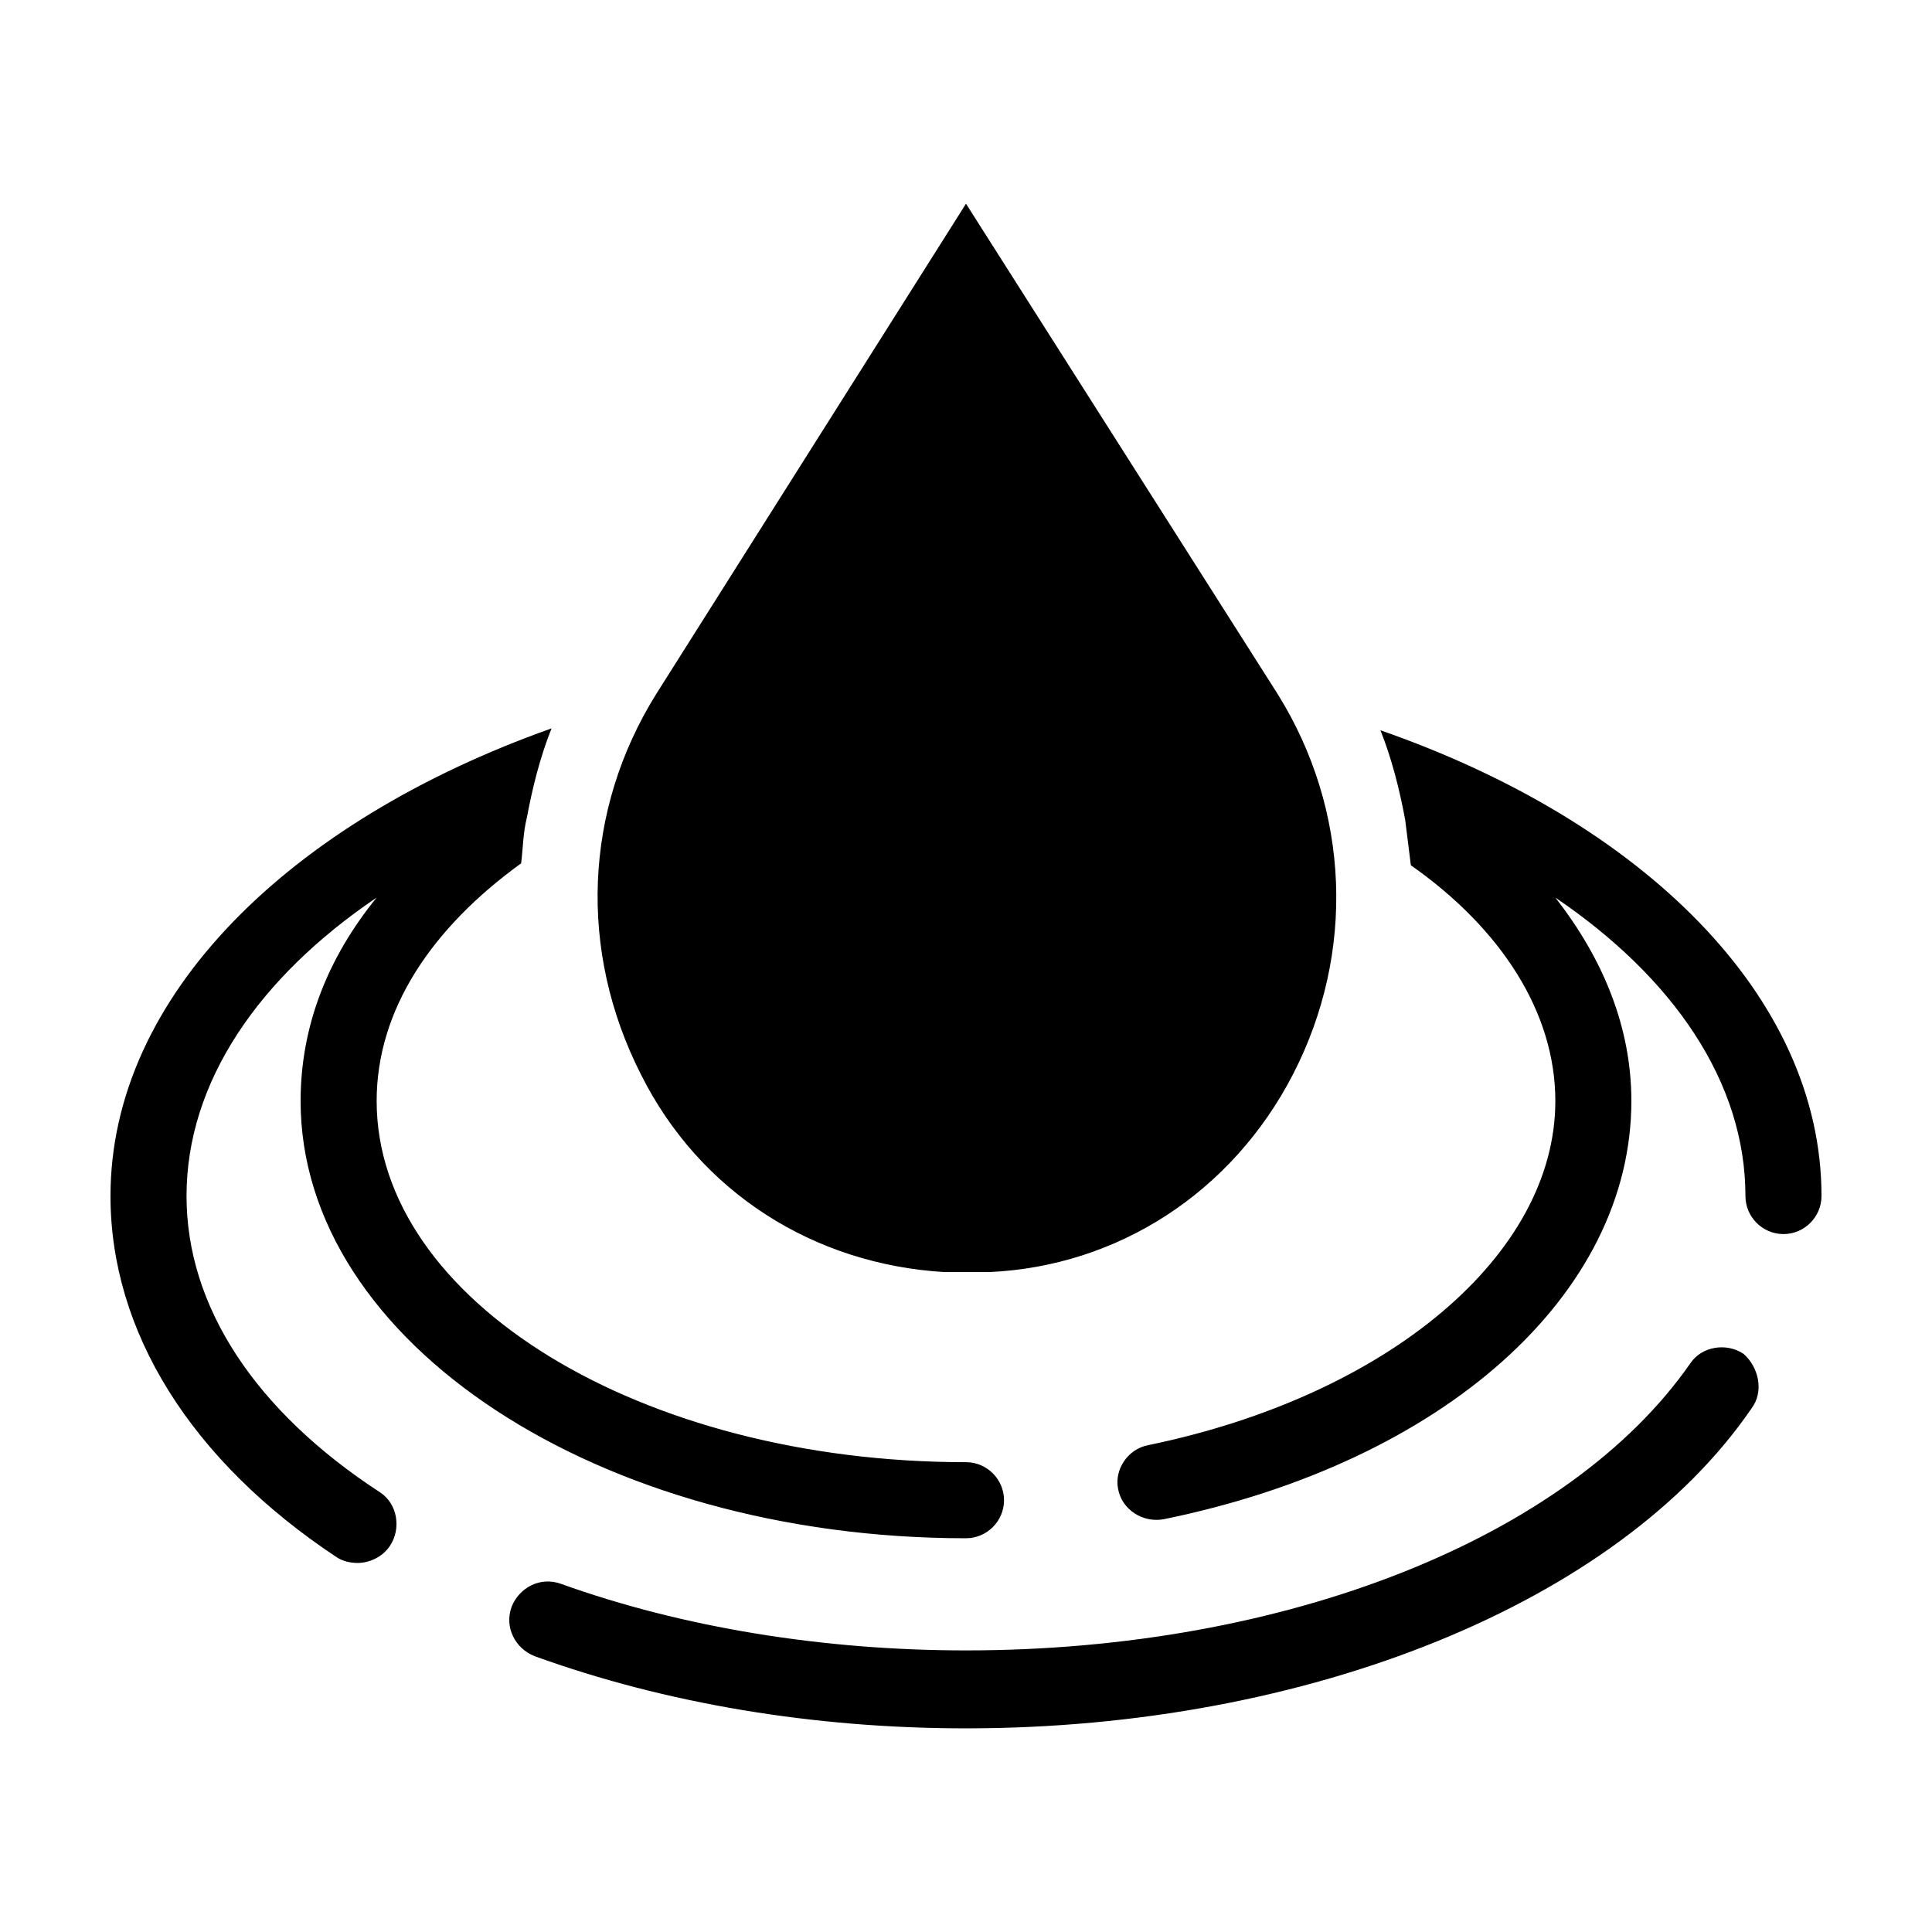
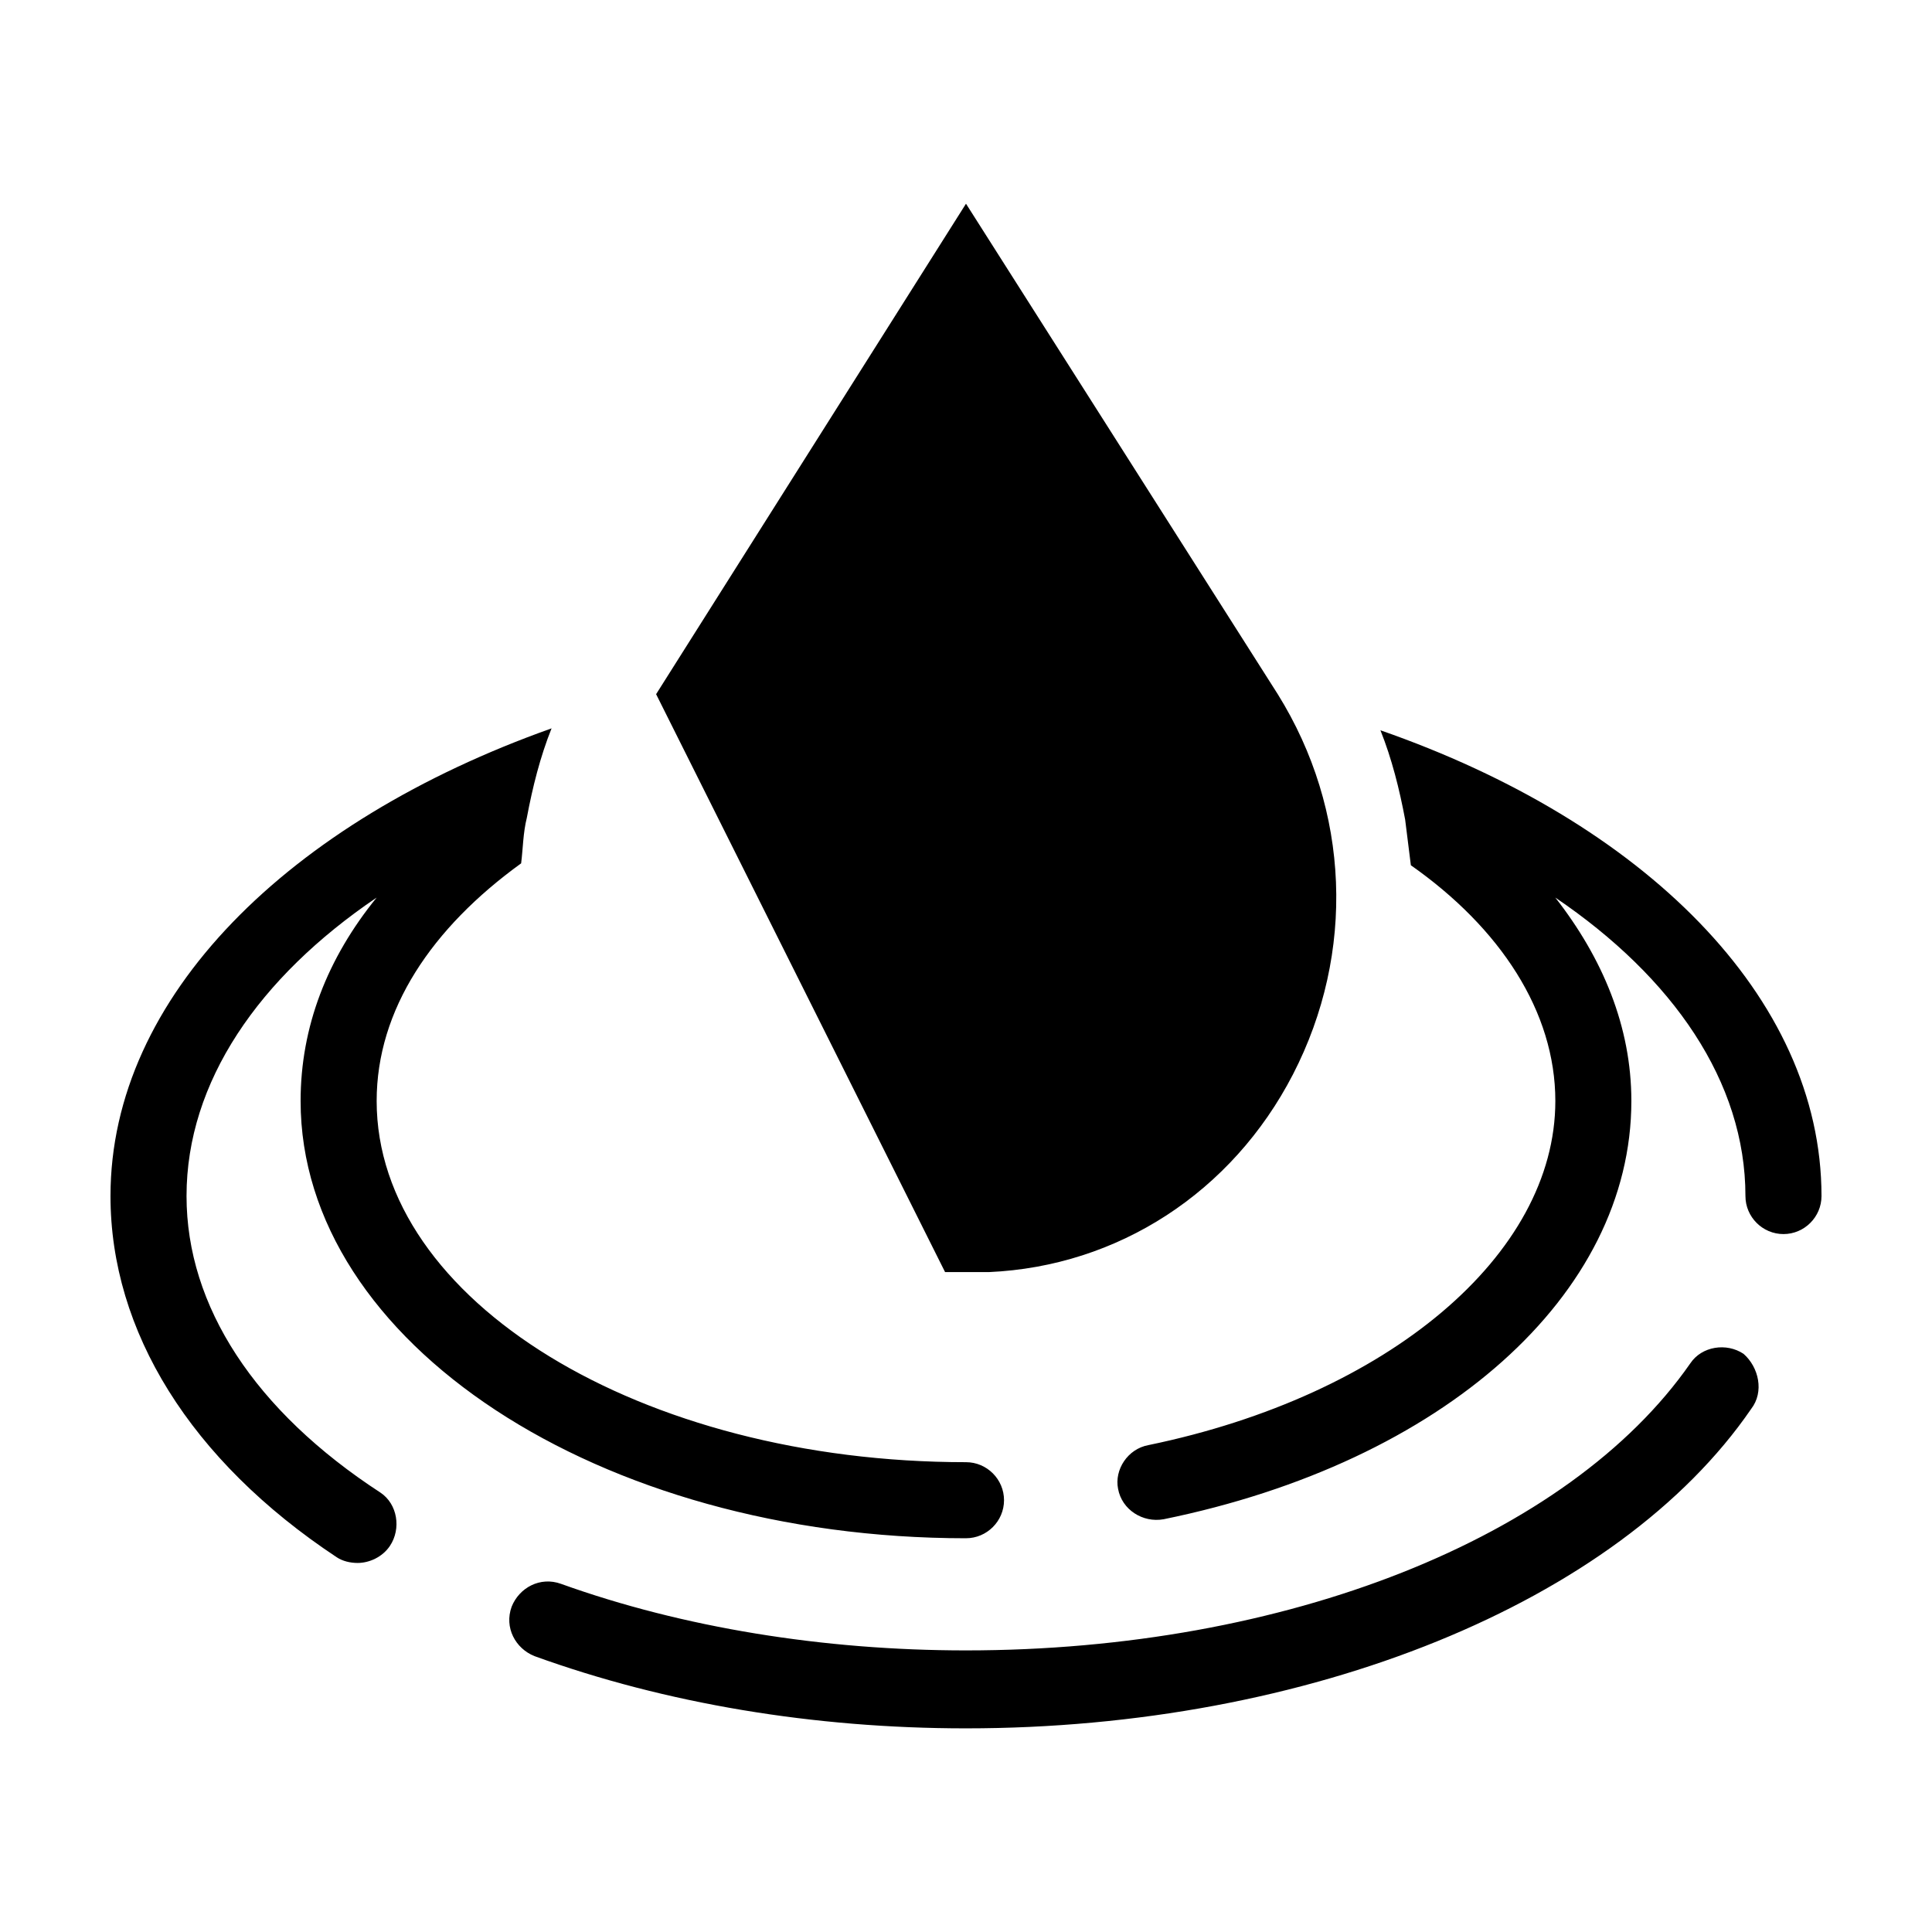
<svg xmlns="http://www.w3.org/2000/svg" fill="#000000" width="800px" height="800px" version="1.1" viewBox="144 144 512 512">
-   <path d="m608.07 517.39c-35.266 51.387-117.39 84.641-208.07 84.641-40.305 0-79.602-6.551-114.36-19.145-5.039-2.016-8.062-7.559-6.047-13.098 2.016-5.039 7.559-8.062 13.098-6.047 32.242 11.586 69.527 17.633 107.31 17.633 84.641 0 159.71-29.727 191.95-76.074 3.023-4.535 9.574-5.543 14.105-2.519 4.027 3.523 5.539 10.074 2.012 14.609zm-98.242-179.86c3.023 7.559 5.039 15.617 6.551 23.68 0.504 4.031 1.008 8.062 1.512 12.09 23.68 16.625 38.289 38.793 38.289 62.473 0 40.809-44.336 78.09-107.82 91.191-5.543 1.008-9.07 6.551-8.062 11.586 1.008 5.543 6.551 9.07 12.09 8.062 74.059-15.113 123.94-59.449 123.94-110.84 0-19.648-7.559-37.785-20.152-53.906 31.234 21.16 50.383 48.871 50.383 79.098 0 5.543 4.535 10.078 10.078 10.078s10.078-4.535 10.078-10.078c-0.004-52.902-47.359-99.25-116.89-123.43zm-109.83 214.12c5.543 0 10.078-4.535 10.078-10.078 0-5.543-4.535-10.078-10.078-10.078-86.152 0-156.18-42.824-156.18-95.723 0-24.184 14.609-45.848 38.289-62.977 0.504-4.031 0.504-8.062 1.512-12.09 1.512-8.062 3.527-16.121 6.551-23.68-69.531 24.691-116.89 71.039-116.89 123.94 0 35.77 21.16 70.031 59.953 95.723 1.512 1.008 3.527 1.512 5.543 1.512 3.023 0 6.551-1.512 8.566-4.535 3.023-4.535 2.016-11.082-2.519-14.105-33.254-21.664-51.391-49.375-51.391-78.594 0-30.23 19.145-57.938 50.383-79.098-13.098 16.121-20.152 34.258-20.152 53.906-0.004 63.984 79.094 115.88 176.33 115.88zm-5.543-70.531h11.586c34.258-1.512 64.488-21.16 80.609-52.395 16.625-32.242 15.113-70.031-4.031-100.76l-82.621-129.98-82.121 129.98c-19.145 30.73-20.656 68.016-4.031 100.76 15.617 31.238 45.848 50.383 80.609 52.398z" />
+   <path d="m608.07 517.39c-35.266 51.387-117.39 84.641-208.07 84.641-40.305 0-79.602-6.551-114.36-19.145-5.039-2.016-8.062-7.559-6.047-13.098 2.016-5.039 7.559-8.062 13.098-6.047 32.242 11.586 69.527 17.633 107.31 17.633 84.641 0 159.71-29.727 191.95-76.074 3.023-4.535 9.574-5.543 14.105-2.519 4.027 3.523 5.539 10.074 2.012 14.609zm-98.242-179.86c3.023 7.559 5.039 15.617 6.551 23.68 0.504 4.031 1.008 8.062 1.512 12.09 23.68 16.625 38.289 38.793 38.289 62.473 0 40.809-44.336 78.09-107.82 91.191-5.543 1.008-9.07 6.551-8.062 11.586 1.008 5.543 6.551 9.07 12.09 8.062 74.059-15.113 123.94-59.449 123.94-110.84 0-19.648-7.559-37.785-20.152-53.906 31.234 21.16 50.383 48.871 50.383 79.098 0 5.543 4.535 10.078 10.078 10.078s10.078-4.535 10.078-10.078c-0.004-52.902-47.359-99.25-116.89-123.43zm-109.83 214.12c5.543 0 10.078-4.535 10.078-10.078 0-5.543-4.535-10.078-10.078-10.078-86.152 0-156.18-42.824-156.18-95.723 0-24.184 14.609-45.848 38.289-62.977 0.504-4.031 0.504-8.062 1.512-12.09 1.512-8.062 3.527-16.121 6.551-23.68-69.531 24.691-116.89 71.039-116.89 123.94 0 35.77 21.16 70.031 59.953 95.723 1.512 1.008 3.527 1.512 5.543 1.512 3.023 0 6.551-1.512 8.566-4.535 3.023-4.535 2.016-11.082-2.519-14.105-33.254-21.664-51.391-49.375-51.391-78.594 0-30.23 19.145-57.938 50.383-79.098-13.098 16.121-20.152 34.258-20.152 53.906-0.004 63.984 79.094 115.88 176.33 115.88zm-5.543-70.531h11.586c34.258-1.512 64.488-21.16 80.609-52.395 16.625-32.242 15.113-70.031-4.031-100.76l-82.621-129.98-82.121 129.98z" />
</svg>